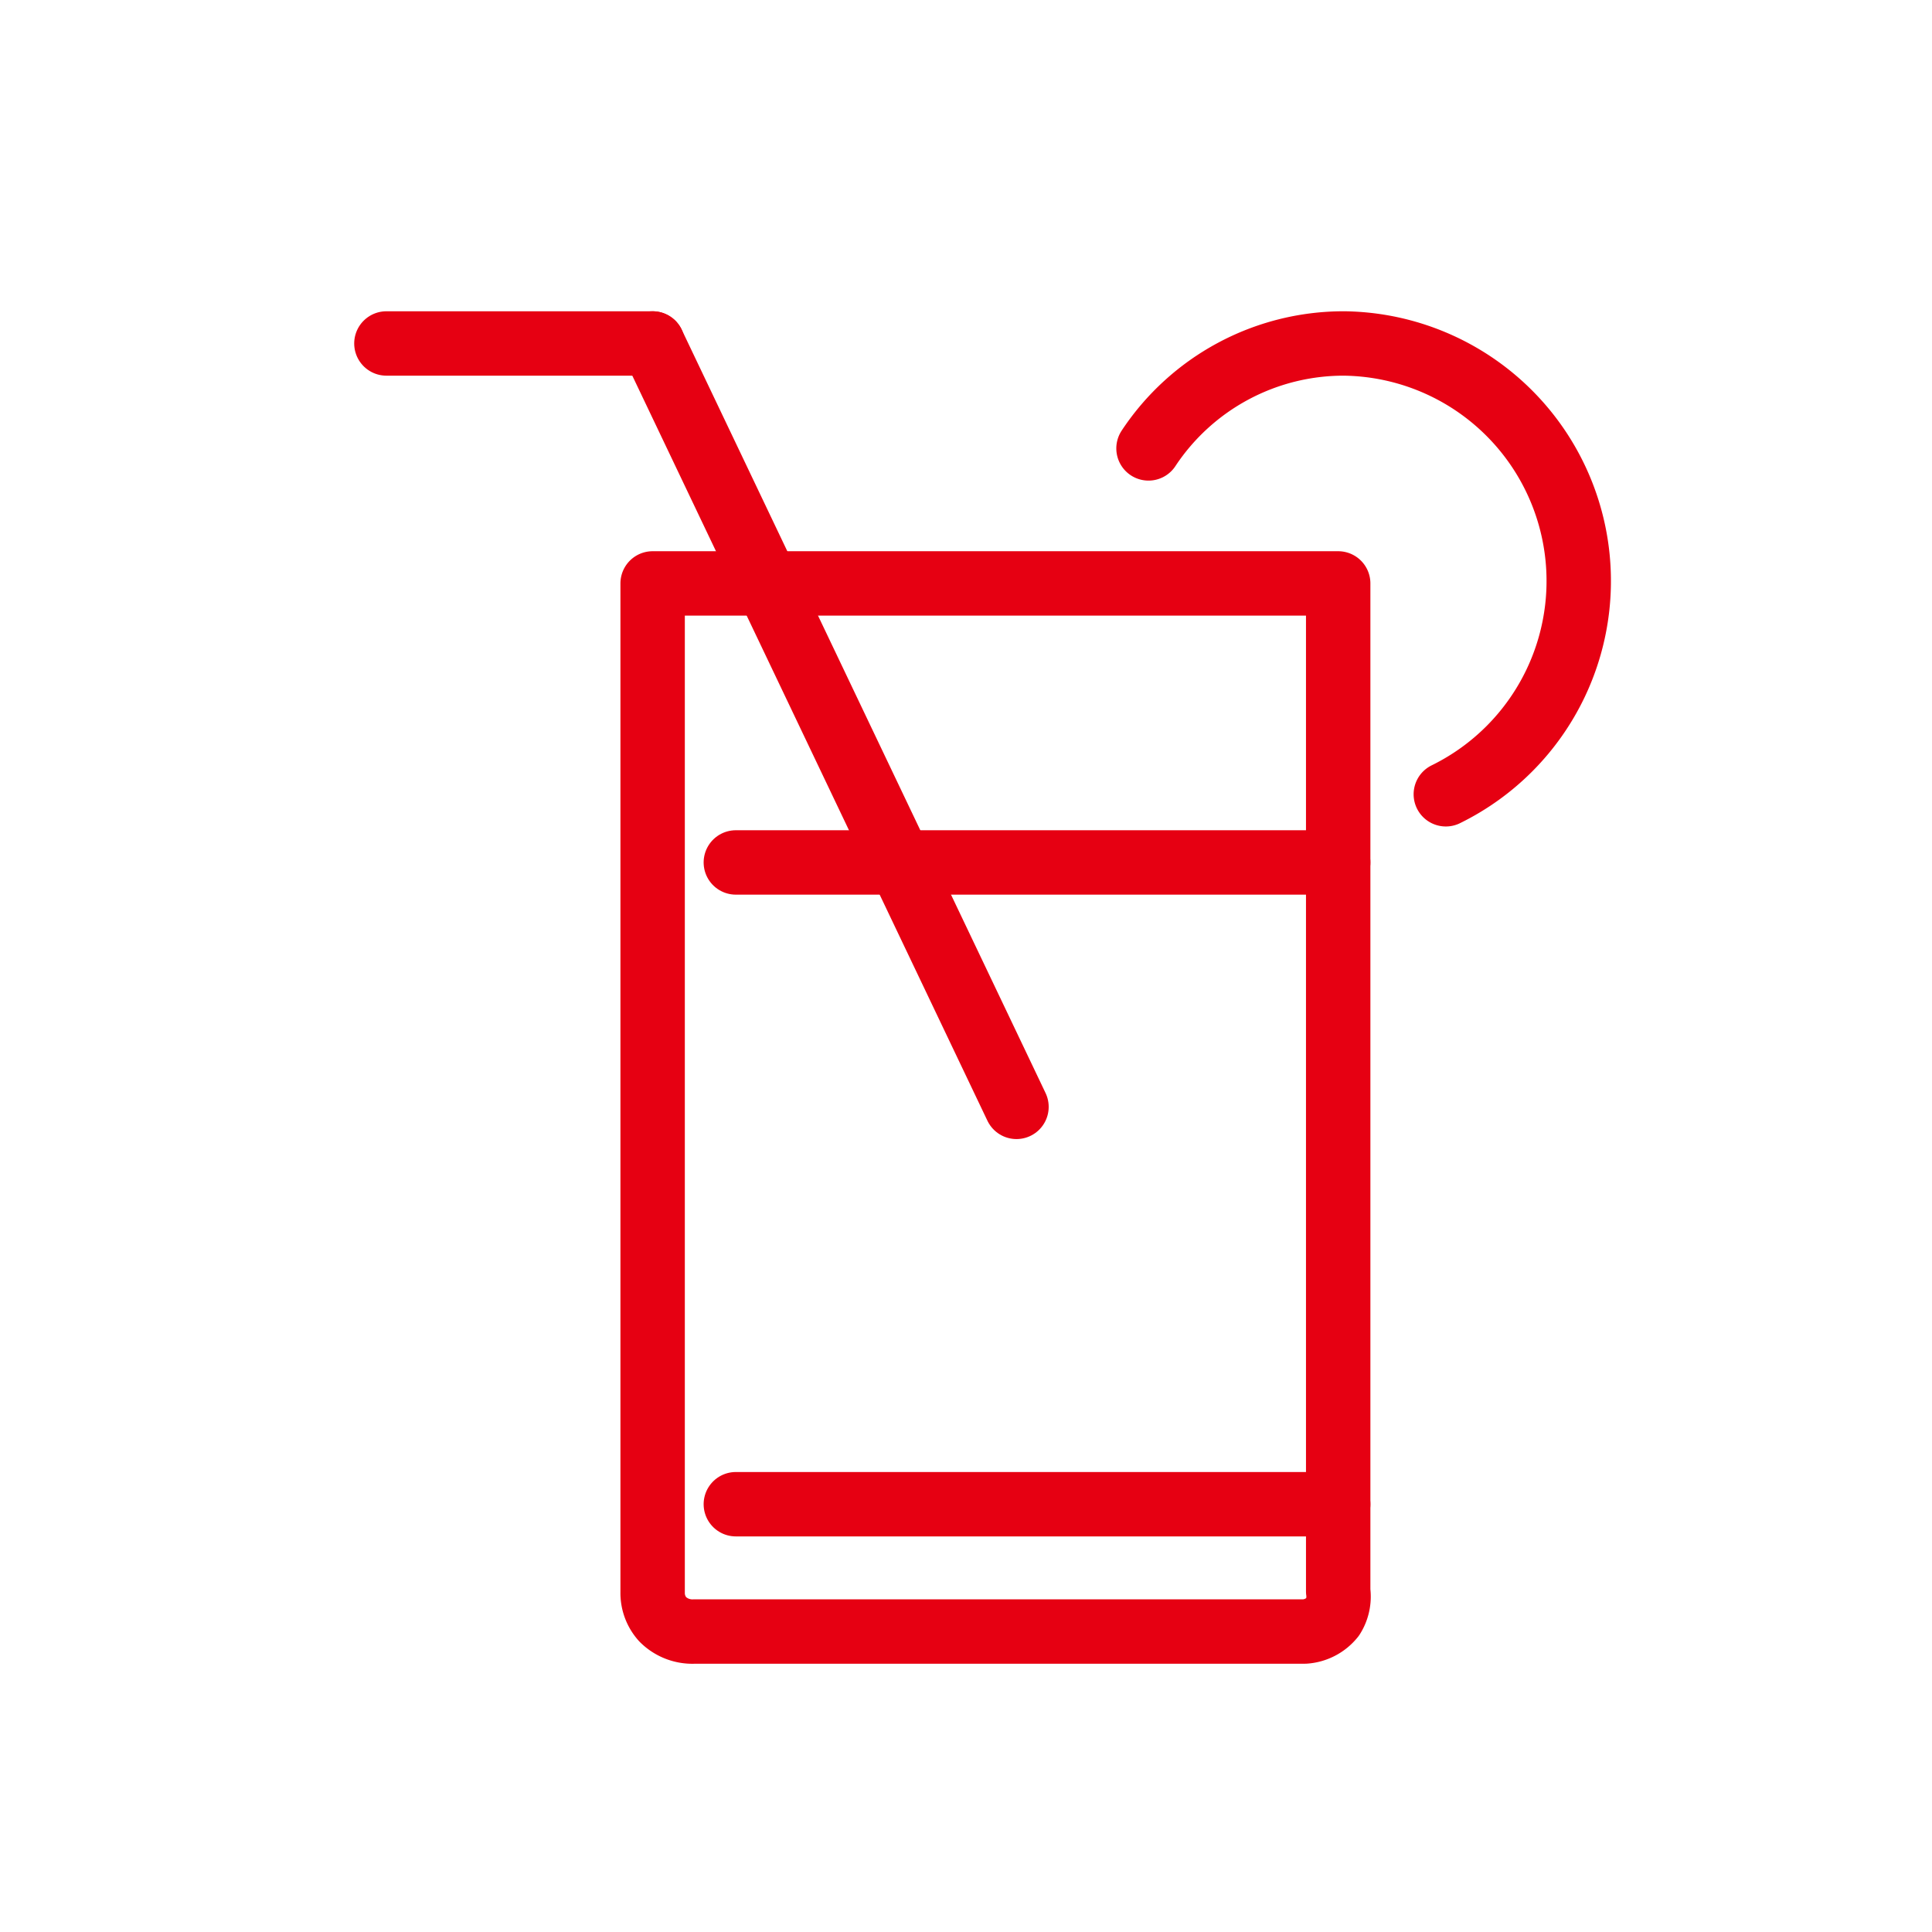
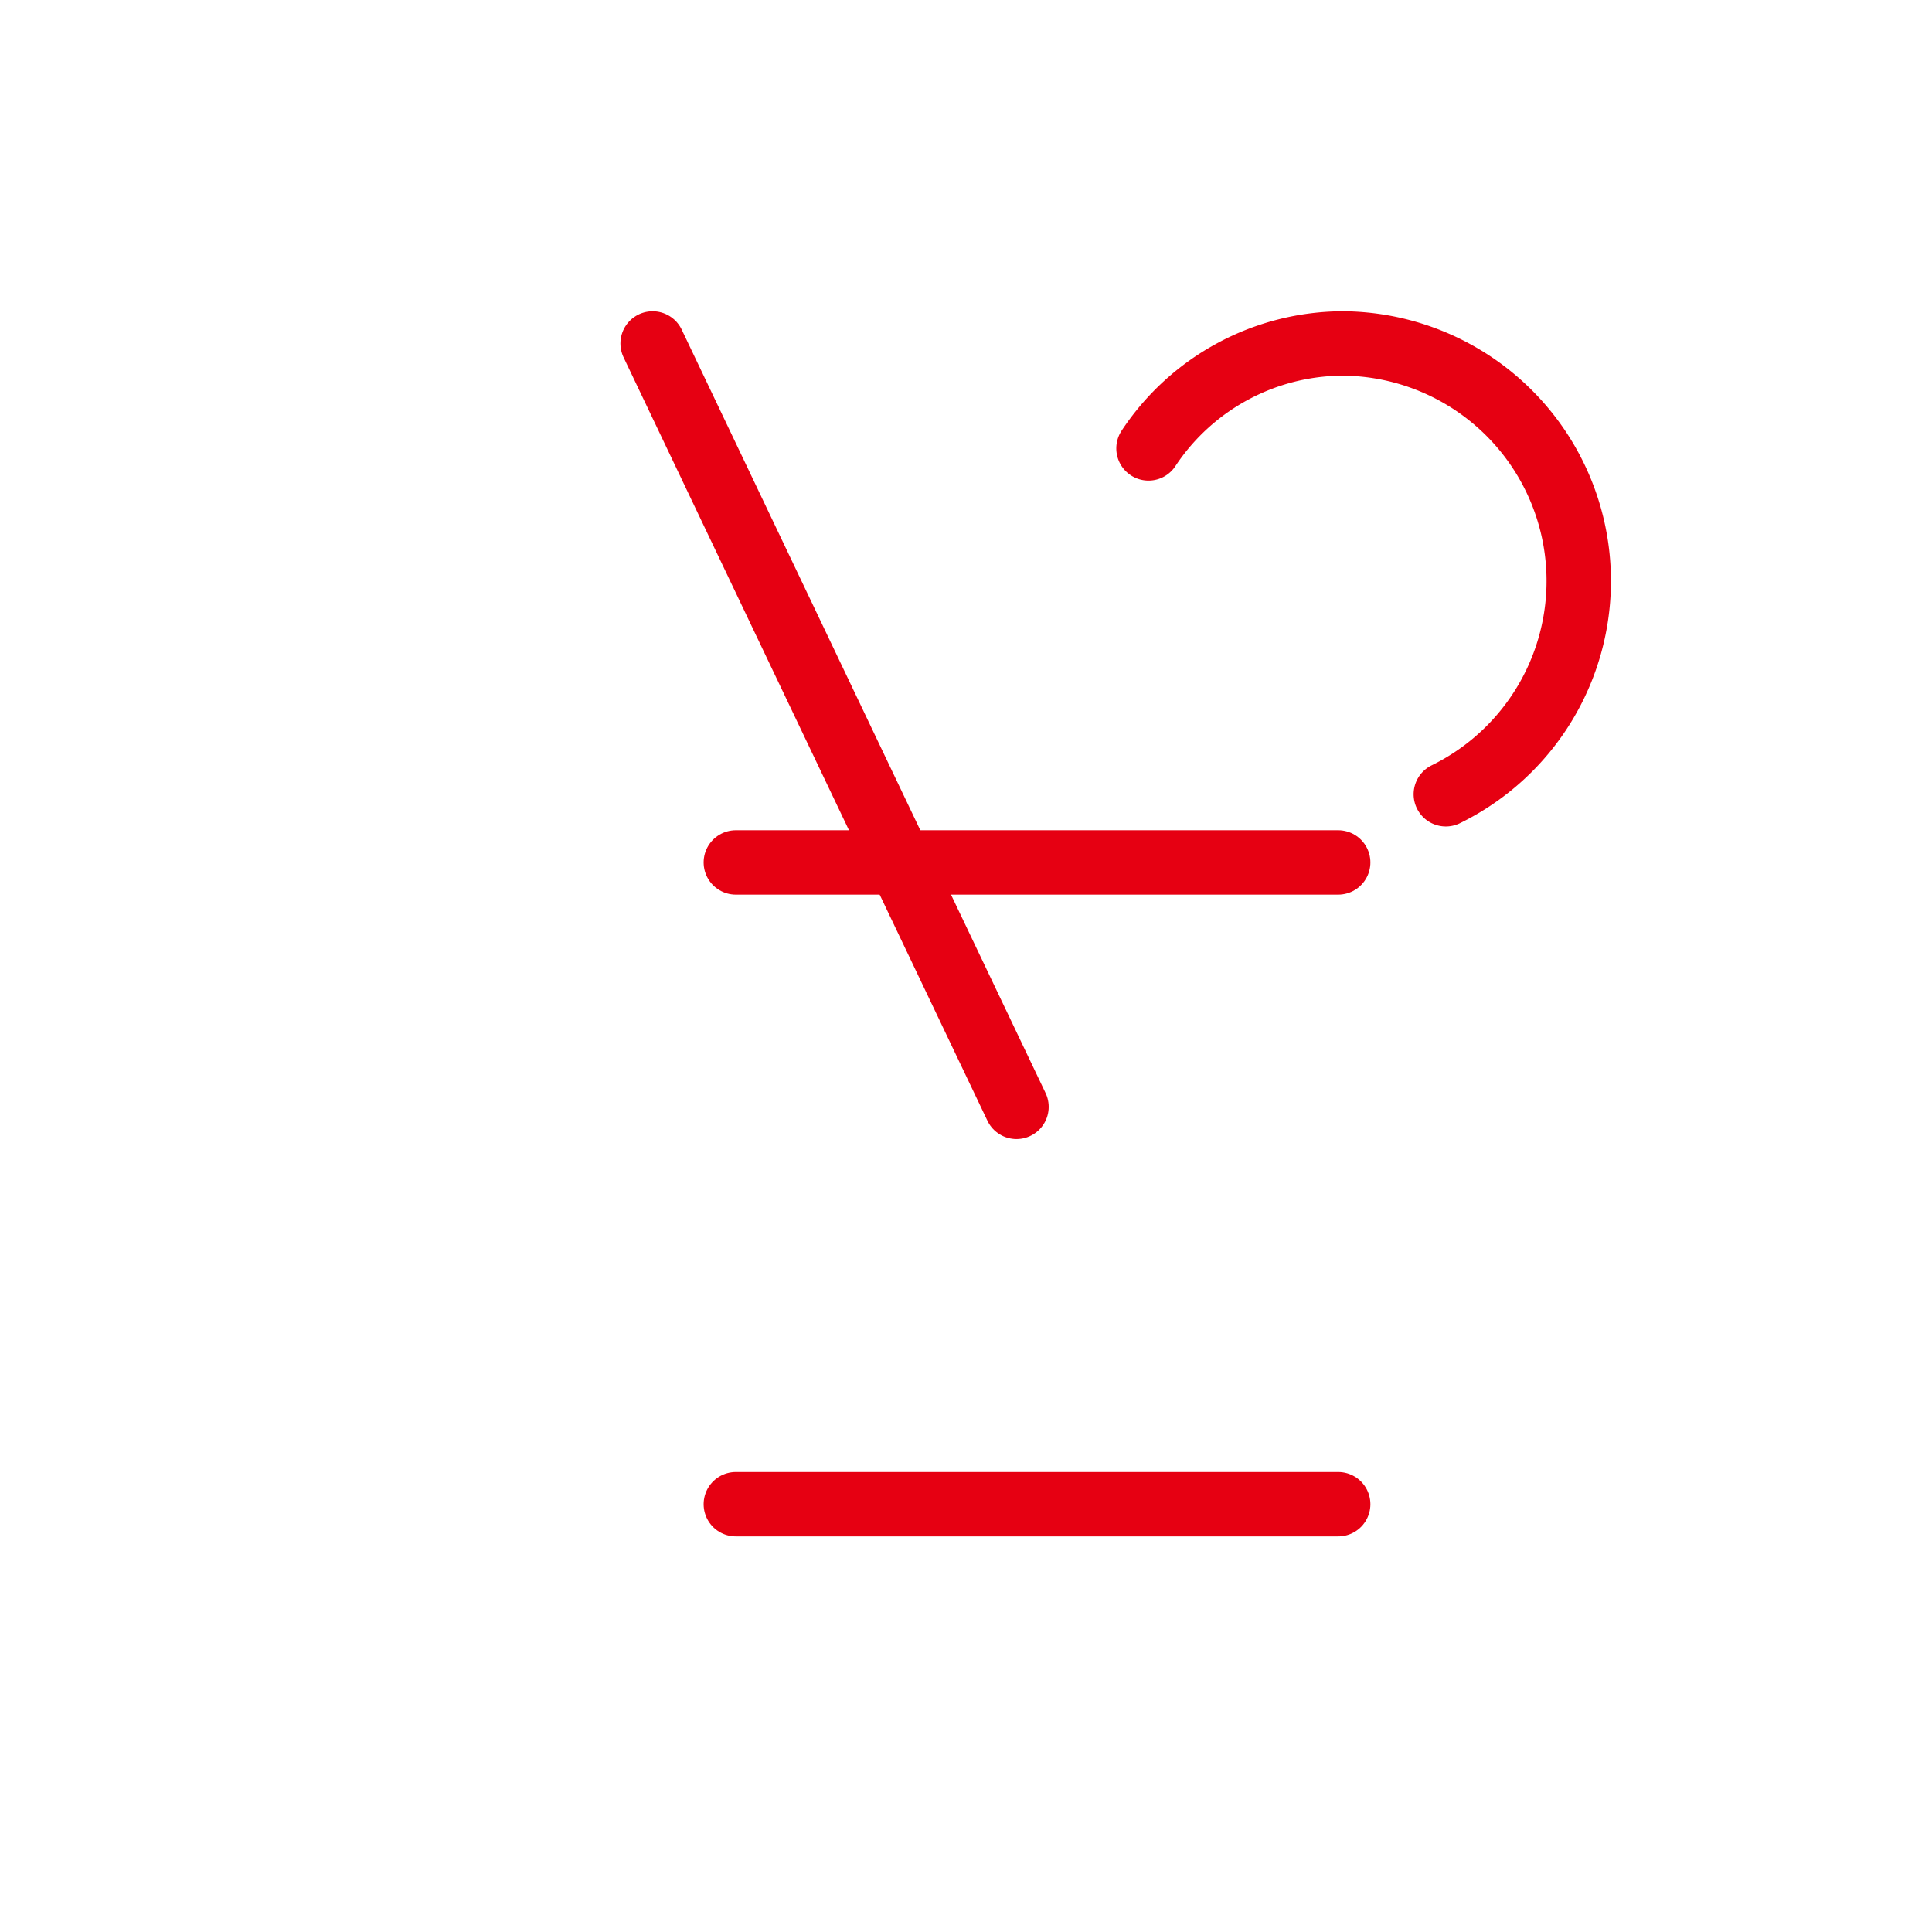
<svg xmlns="http://www.w3.org/2000/svg" viewBox="0 0 45 45">
  <defs>
    <style>
      .cls-1, .cls-3 {
        fill: none;
      }

      .cls-2 {
        clip-path: url(#clip-path);
      }

      .cls-3 {
        stroke: #e60012;
        stroke-linecap: round;
        stroke-linejoin: round;
        stroke-miterlimit: 10;
        stroke-width: 1.5px;
      }
    </style>
    <clipPath id="clip-path">
      <rect id="Rectangle_525" data-name="Rectangle 525" class="cls-1" width="45" height="45" transform="translate(939 276)" />
    </clipPath>
  </defs>
  <g id="p-sort03" class="cls-2" transform="translate(-939 -276)">
    <g id="Group_566" data-name="Group 566" transform="translate(4 1)">
-       <path id="Path_879" data-name="Path 879" class="cls-3" d="M24.5,22H40.468V45.474a.886.886,0,0,1-.129.6.912.912,0,0,1-.646.338H25.482a.978.978,0,0,1-.749-.286A.914.914,0,0,1,24.5,45.5Z" transform="translate(925.701 266.589)" />
      <line id="Line_168" data-name="Line 168" class="cls-3" x2="14.03" transform="translate(952.139 295.088)" />
      <line id="Line_169" data-name="Line 169" class="cls-3" x2="14.03" transform="translate(952.139 310.036)" />
-       <line id="Line_170" data-name="Line 170" class="cls-3" x2="6.201" transform="translate(944 283)" />
      <line id="Line_171" data-name="Line 171" class="cls-3" x1="8.475" y1="17.781" transform="translate(950.201 283)" />
      <path id="Path_880" data-name="Path 880" class="cls-3" d="M76.125,11A5.533,5.533,0,0,0,73.748.5,5.449,5.449,0,0,0,69.2,2.944" transform="translate(892.551 282.5)" />
    </g>
  </g>
</svg>